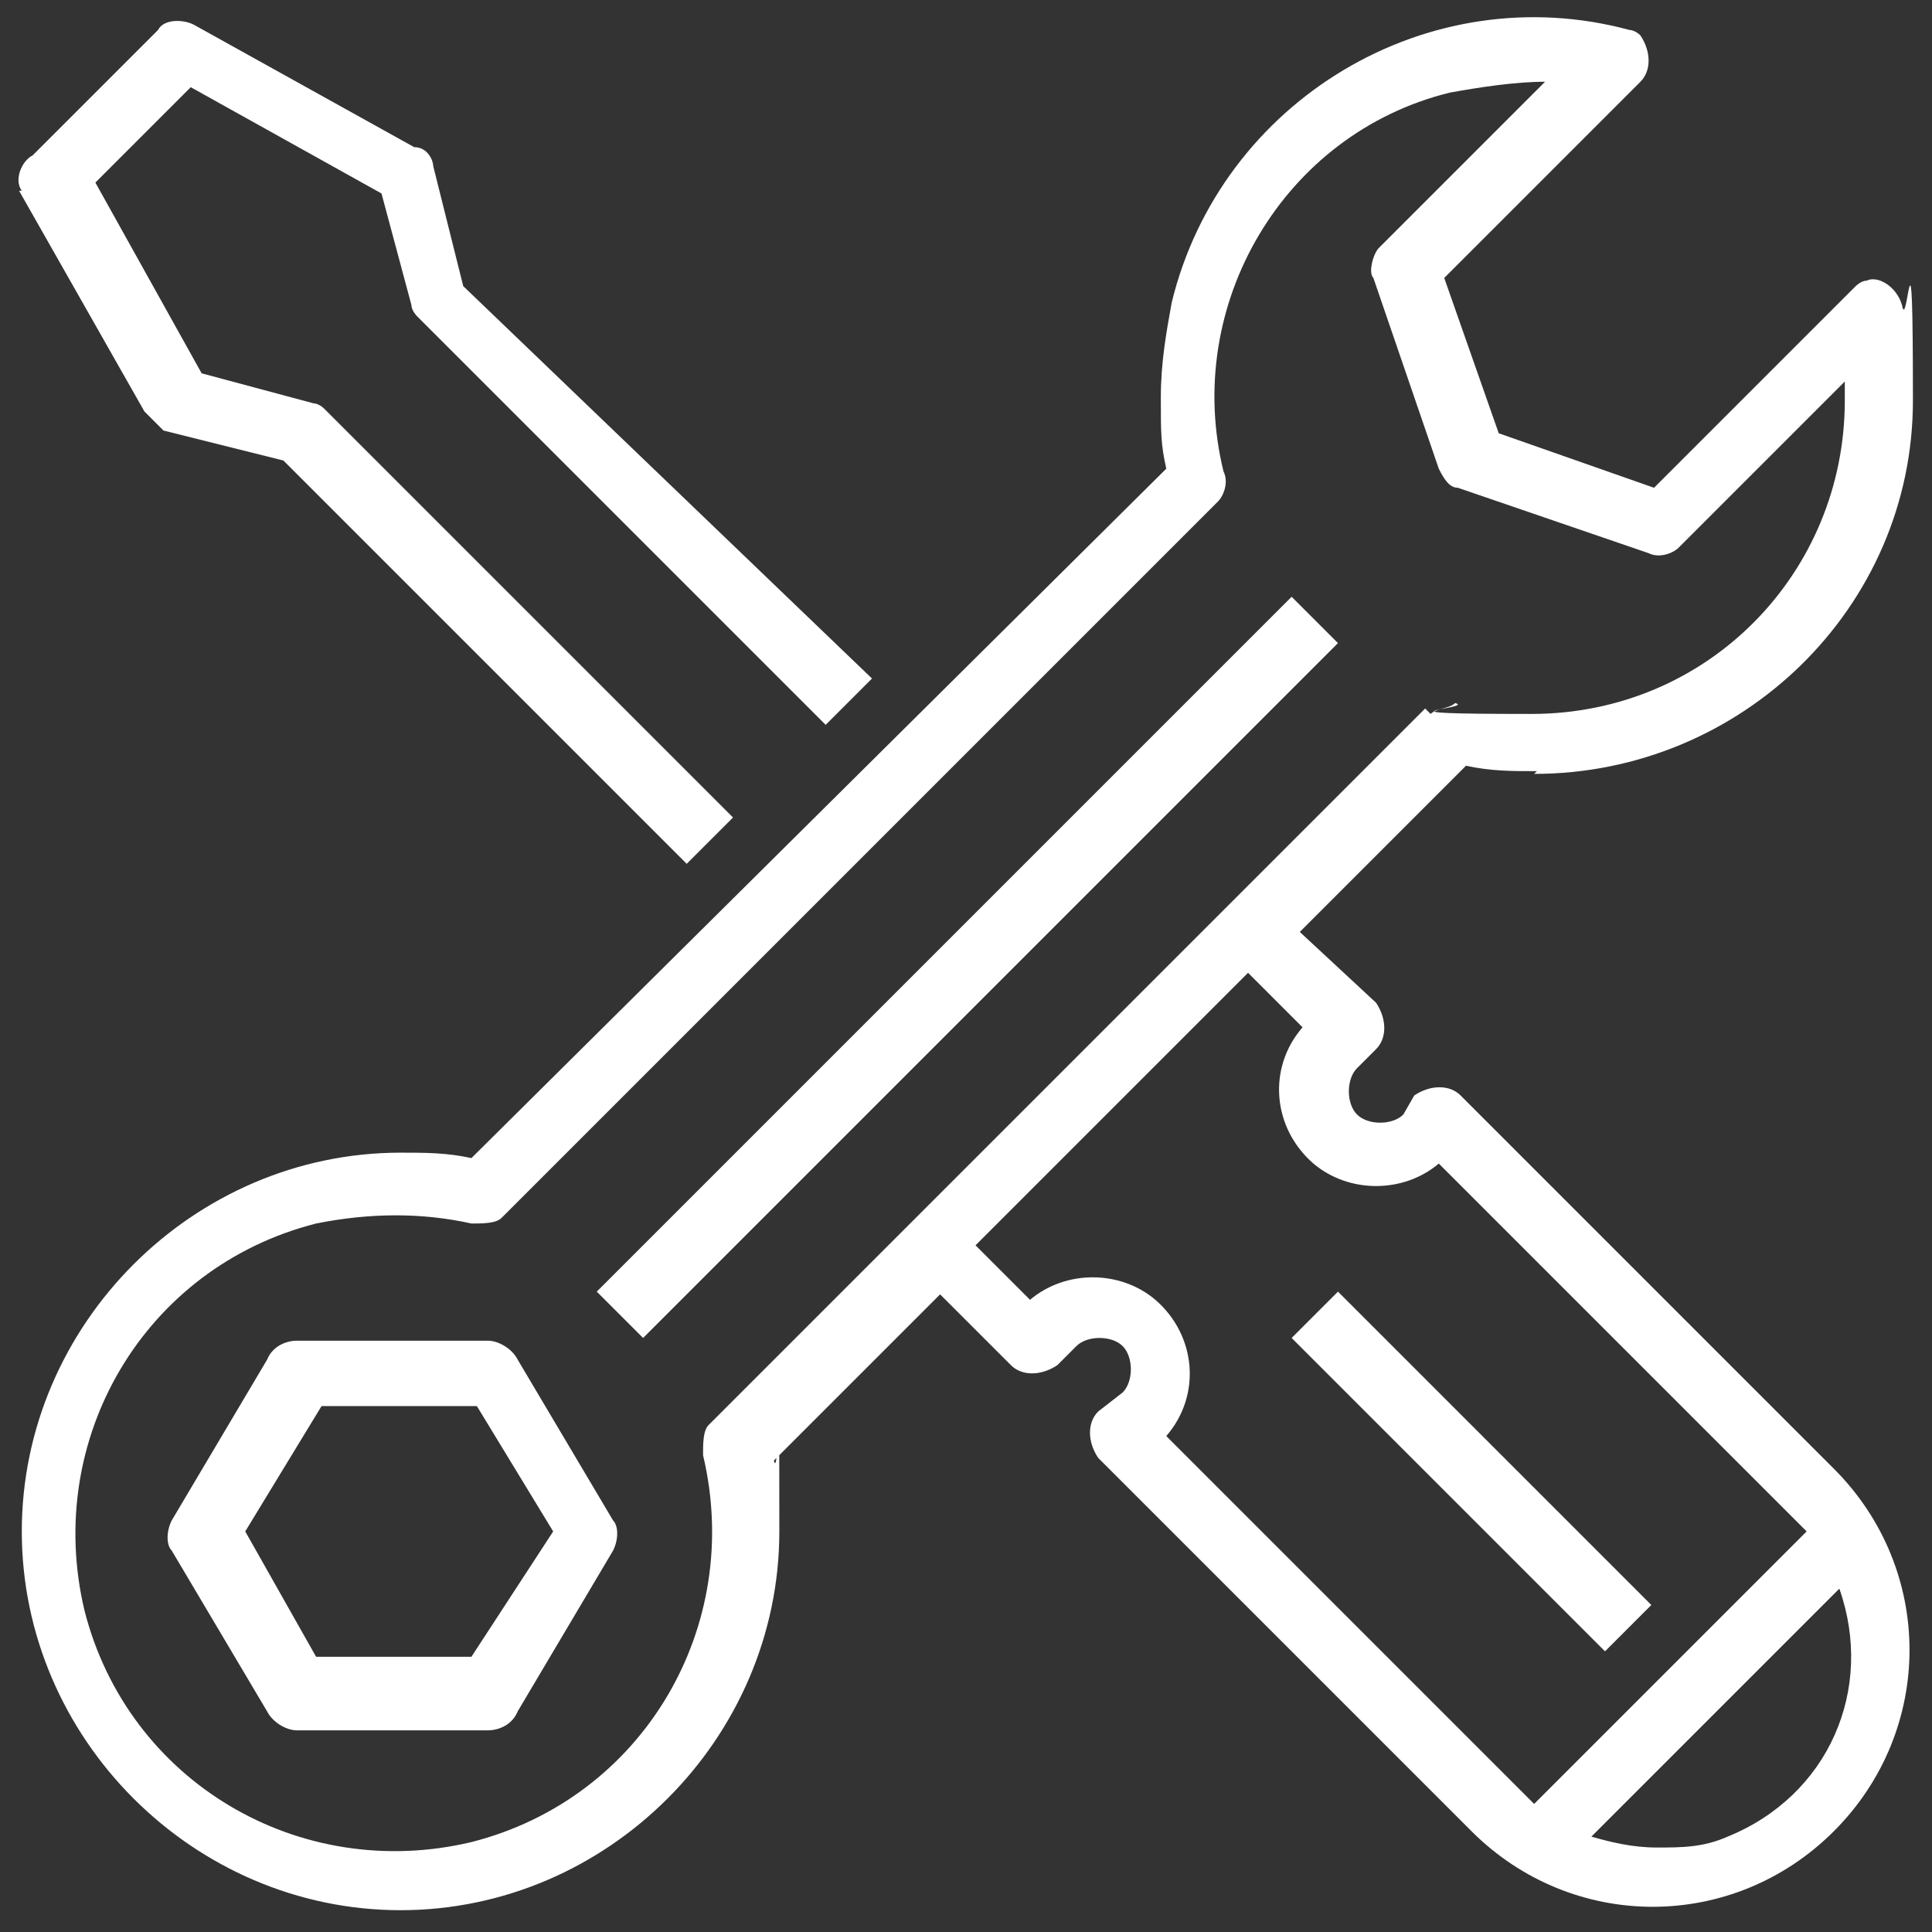
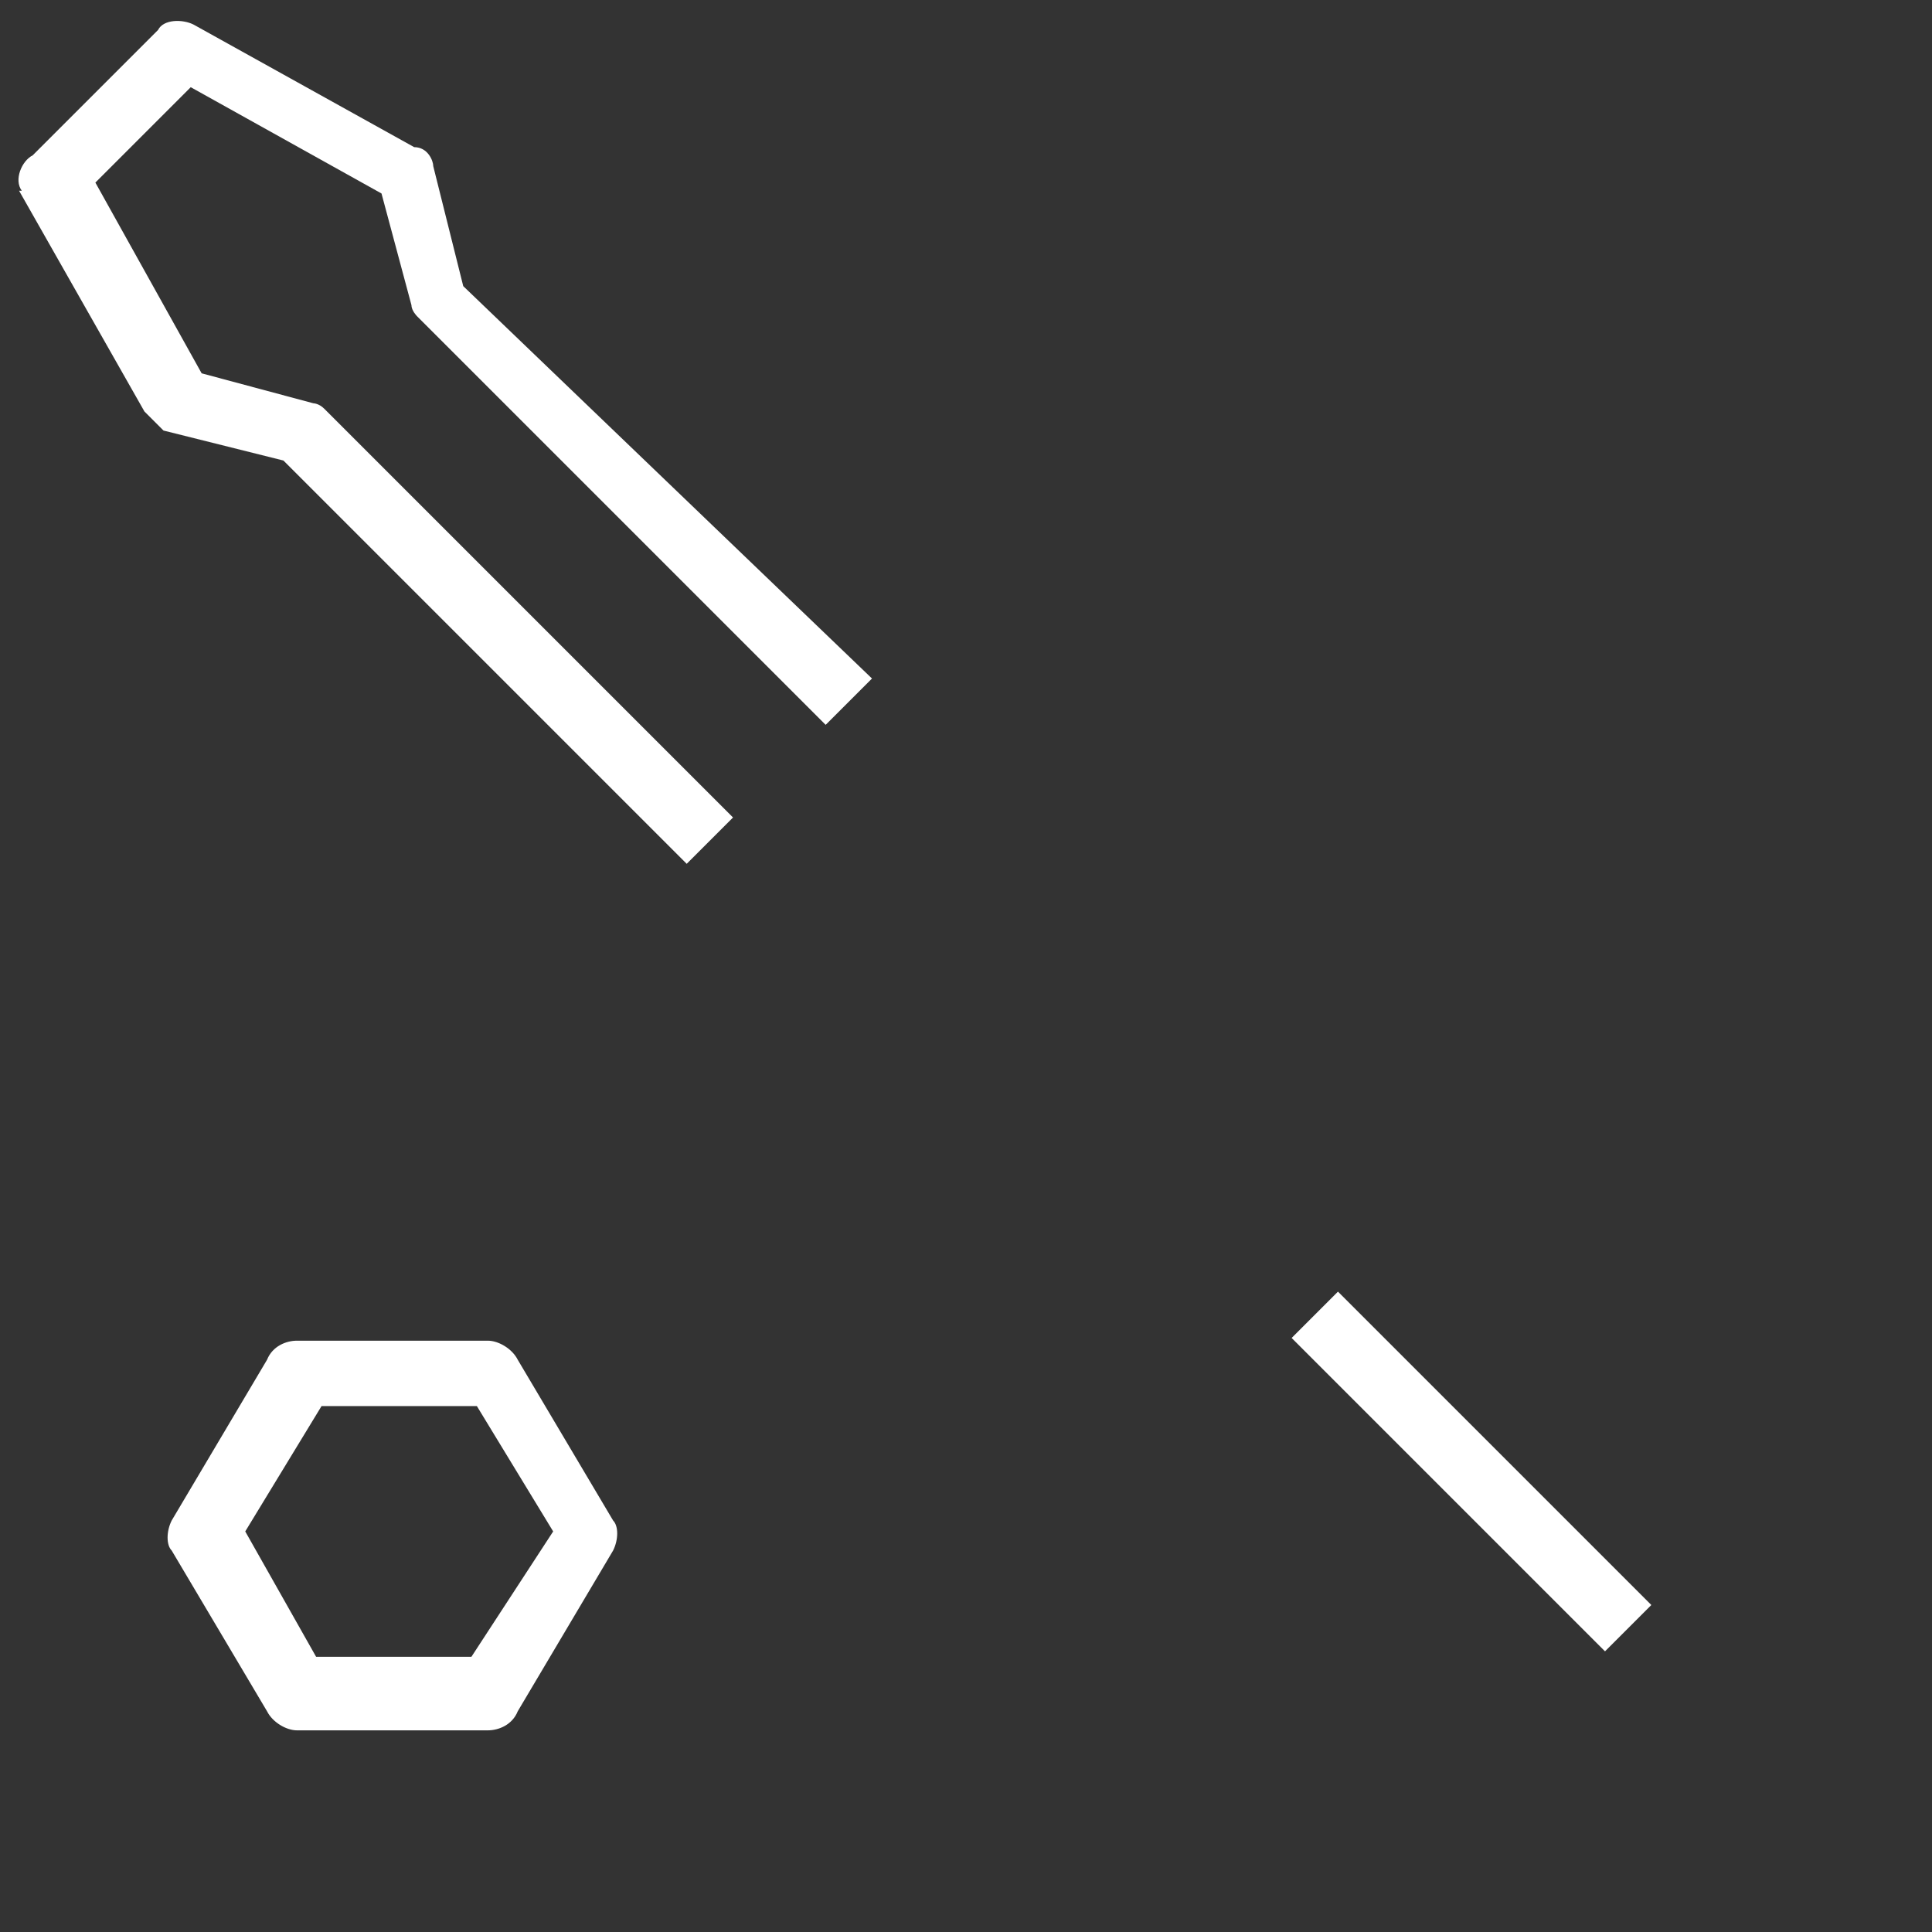
<svg xmlns="http://www.w3.org/2000/svg" version="1.1" viewBox="0 0 70.9 70.9">
  <rect x="0" y="0" width="70.9" height="70.9" fill="#333333" stroke="none" />
  <defs>
    <style>
      .cls-1 {
        fill: #fff;
      }
    </style>
  </defs>
  <g>
    <g id="Layer_1">
      <g>
        <path class="cls-1" d="M.7,7l4.6,8.1.7.7,4.4,1.1,14.8,14.8,1.7-1.7-15-15c-.2-.2-.4-.2-.4-.2l-4.1-1.1-3.9-7,3.5-3.5,7,3.9,1.1,4.1c0,.2.2.4.2.4l15,15,1.7-1.7-15-14.4-1.1-4.4c0-.2-.2-.7-.7-.7L7.1.9c-.4-.2-1.1-.2-1.3.2L1.2,5.7c-.4.2-.7.9-.4,1.3Z" />
-         <path class="cls-1" d="M49.1,23.6l-25.5,25.5-1.7-1.7,25.5-25.5,1.7,1.7Z" />
+         <path class="cls-1" d="M49.1,23.6Z" />
        <path class="cls-1" d="M19,49.9c-.2-.4-.7-.7-1.1-.7h-7c-.4,0-.9.2-1.1.7l-3.5,5.9c-.2.4-.2.9,0,1.1l3.5,5.9c.2.4.7.7,1.1.7h7c.4,0,.9-.2,1.1-.7l3.5-5.9c.2-.4.2-.9,0-1.1l-3.5-5.9ZM17.3,60.8h-5.7l-2.6-4.6,2.8-4.6h5.7l2.8,4.6-3,4.6Z" />
-         <path class="cls-1" d="M56.3,28.4c7.6,0,13.9-6.1,13.9-13.7s-.2-2.4-.4-3.5c-.2-.7-.9-1.1-1.3-.9-.2,0-.4.2-.4.2l-7.4,7.4-5.7-2-2-5.7,7.2-7.2c.4-.4.4-1.1,0-1.7-.2-.2-.4-.2-.4-.2-7.4-2-15,2.6-16.8,10-.2,1.1-.4,2.2-.4,3.5s0,1.7.2,2.6l-25.5,25.3c-.9-.2-1.7-.2-2.6-.2-7.6,0-13.9,6.3-13.9,13.9s6.3,13.9,13.9,13.9,13.9-6.3,13.9-13.9,0-1.7-.2-2.6l6.1-6.1,2.6,2.6c.4.4,1.1.4,1.7,0l.7-.7c.4-.4,1.3-.4,1.7,0s.4,1.3,0,1.7h0l-.9.7c-.4.4-.4,1.1,0,1.7l13.7,13.7c3.7,3.7,9.6,3.7,13.3,0,3.7-3.7,3.7-9.6,0-13.3h0l-13.7-13.7c-.4-.4-1.1-.4-1.7,0l-.4.7c-.4.4-1.3.4-1.7,0s-.4-1.3,0-1.7h0l.7-.7c.4-.4.4-1.1,0-1.7l-2.8-2.6,6.1-6.1c.9.2,1.7.2,2.6.2ZM60.8,67.8c-.9,0-1.7-.2-2.4-.4l9.1-9.1c1.3,3.7-.4,7.6-4.1,9.1-.9.4-1.7.4-2.6.4ZM47.8,37.7c-1.3,1.5-1.1,3.7.4,5,1.3,1.1,3.3,1.1,4.6,0l13.1,13.1.4.4-10,10-.4-.4-13.1-13.1c1.3-1.5,1.1-3.7-.4-5-1.3-1.1-3.3-1.1-4.6,0l-2-2,10-10,2,2ZM52.3,26l-26.3,26.3c-.2.2-.2.7-.2,1.1,1.5,6.3-2.2,12.6-8.5,14.2-6.3,1.5-12.6-2.2-14.2-8.5-1.5-6.3,2.2-12.6,8.5-14.2,2-.4,3.9-.4,5.7,0,.4,0,.9,0,1.1-.2l26.3-26.3c.2-.2.4-.7.2-1.1-1.5-6.1,2.2-12.4,8.3-13.9,1.1-.2,2.4-.4,3.5-.4l-6.1,6.1c-.2.2-.4.9-.2,1.1l2.4,7c.2.4.4.7.7.7l7,2.4c.4.2.9,0,1.1-.2l6.1-6.1v.7c0,6.3-5,11.5-11.5,11.5s-2-.2-2.8-.4c-.2.2-.7.2-.9.4h0Z" />
        <path class="cls-1" d="M60.6,58.9l-1.7,1.7-11.5-11.5,1.7-1.7,11.5,11.5Z" />
      </g>
    </g>
  </g>
</svg>